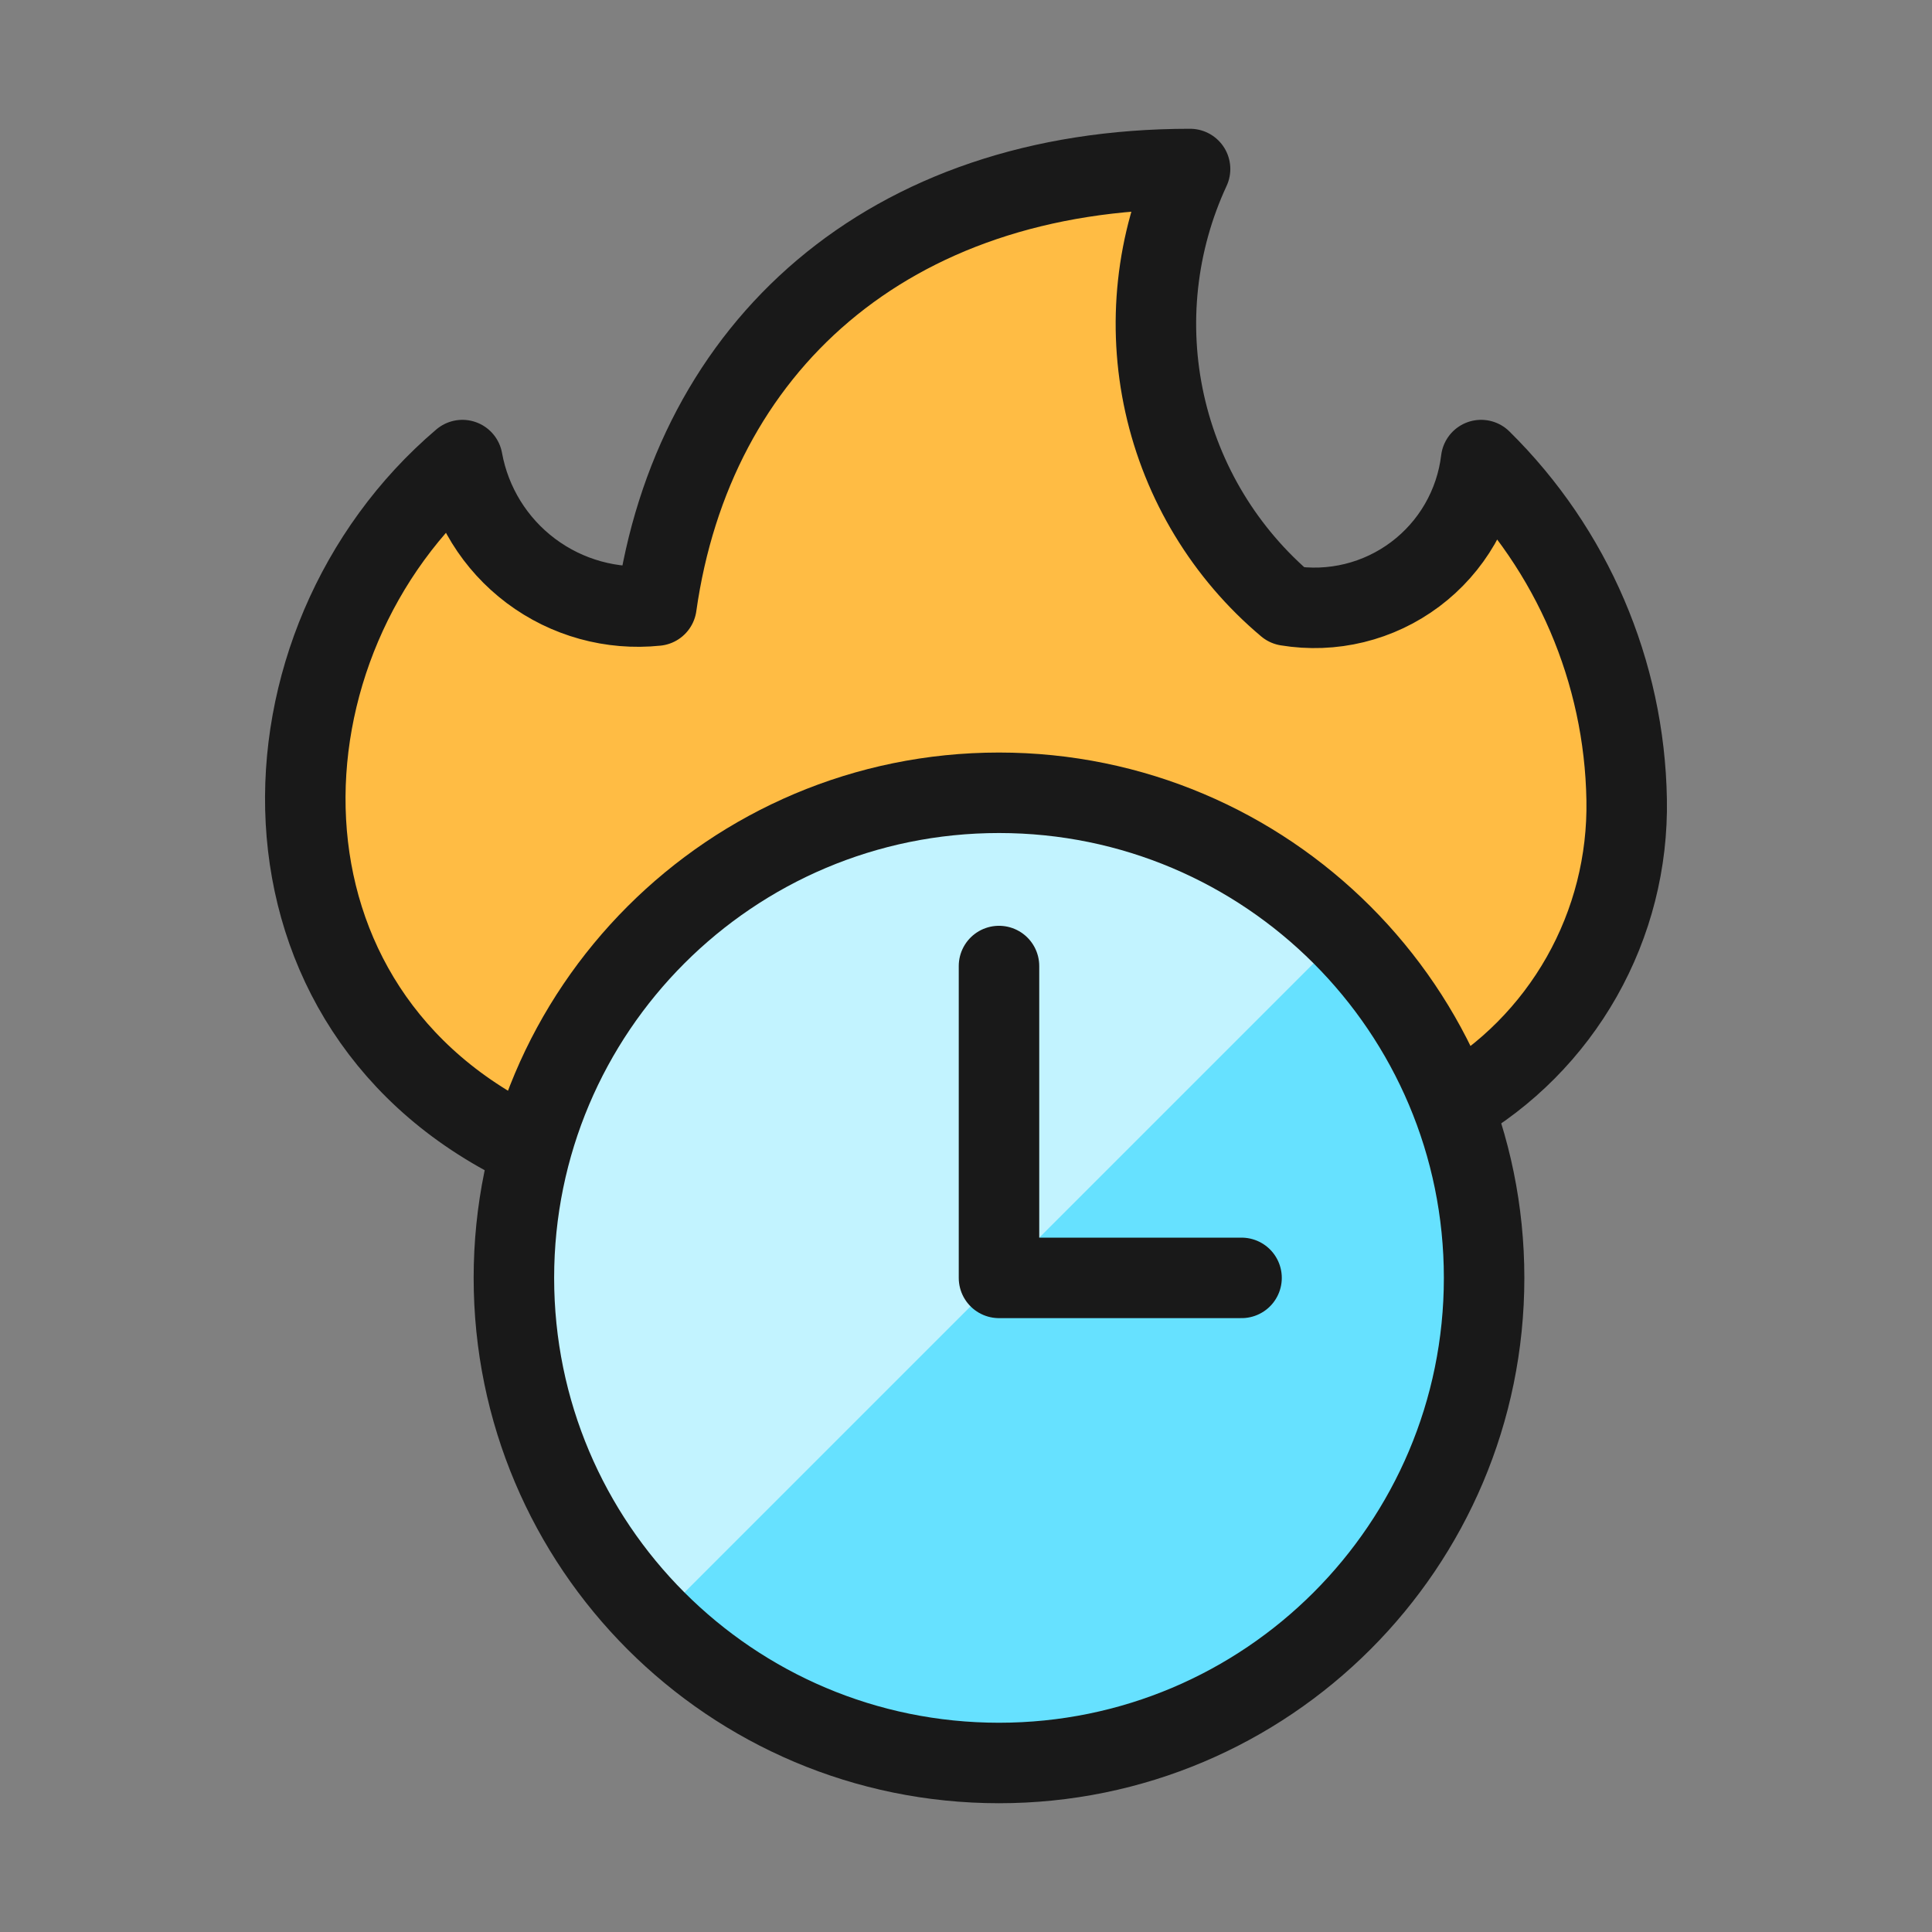
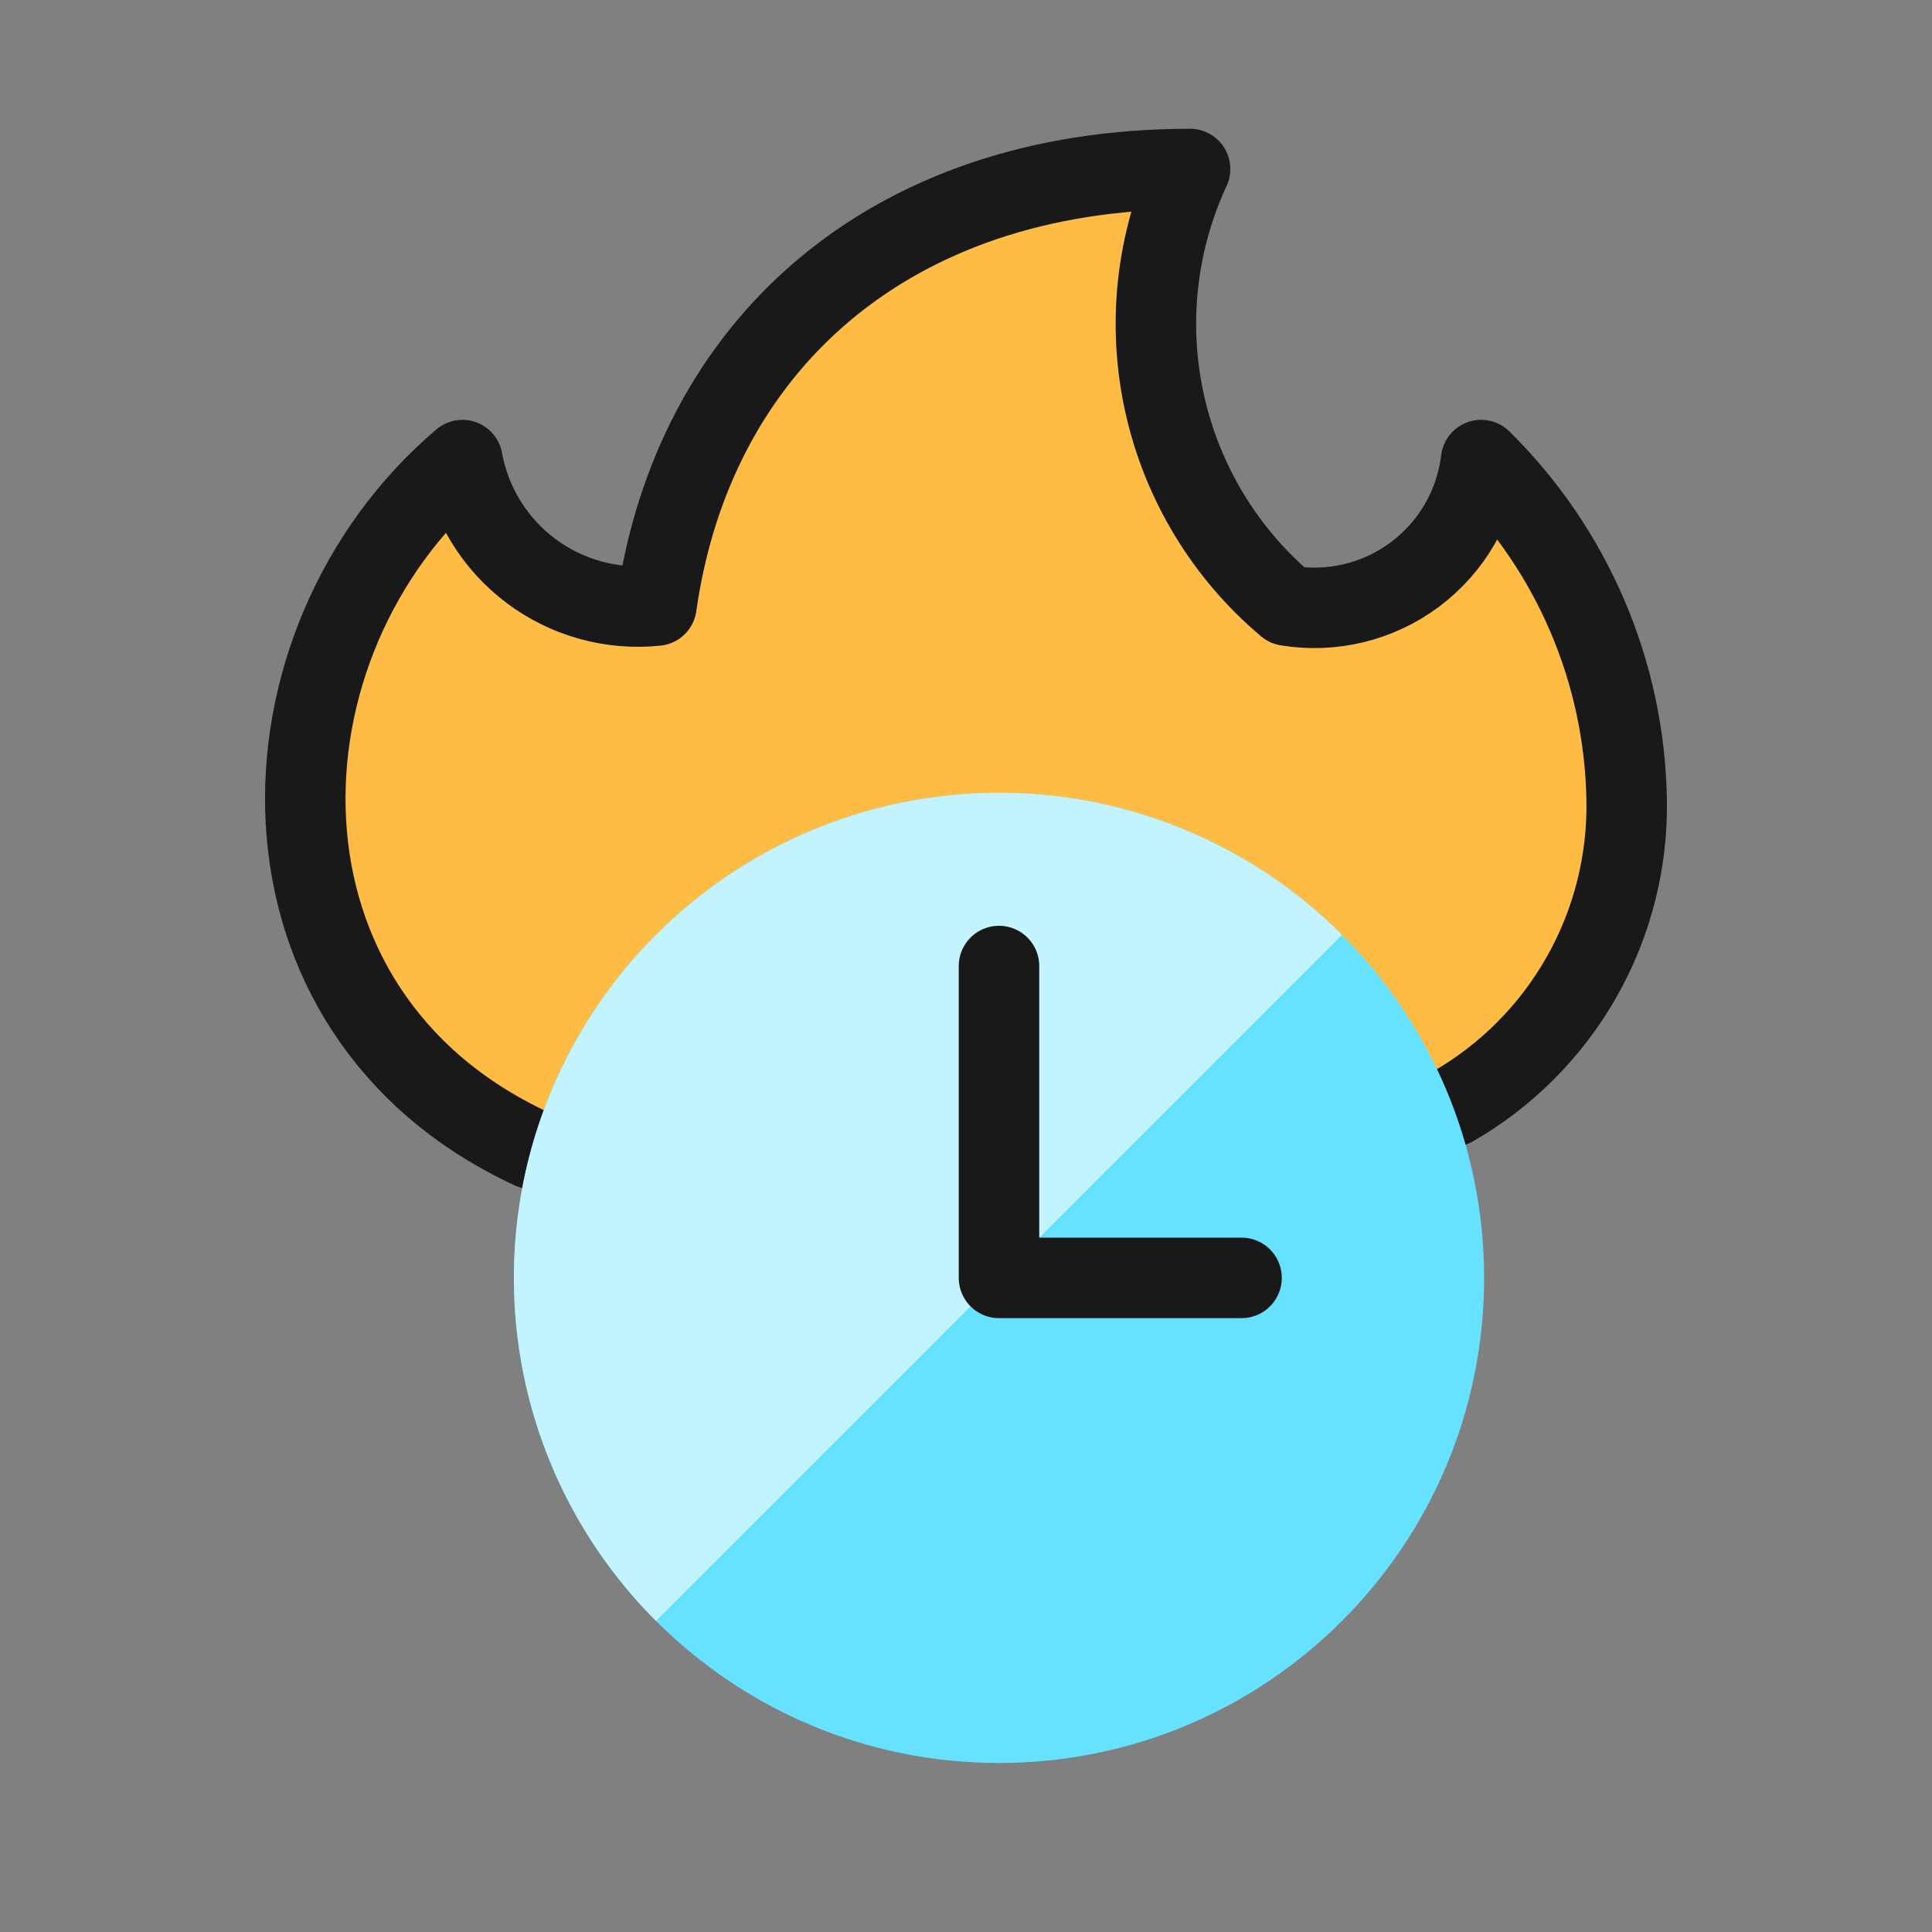
<svg xmlns="http://www.w3.org/2000/svg" fill="none" viewBox="-10.415 -10.415 500 500" id="Time-Clock-Fire--Streamline-Ultimate.svg" height="500" width="500">
  <rect x="-10.415" y="-10.415" width="500" height="500" fill="#808080" stroke="none" />
  <desc>Time Clock Fire Streamline Icon: https://streamlinehq.com</desc>
  <path fill="#ffbc44" d="M365.601 275.93c13.914 -7.998 25.426 -19.586 33.332 -33.552 7.91 -13.966 11.925 -29.798 11.63 -45.845 -0.571 -33.093 -14.092 -64.643 -37.663 -87.881 -0.701 5.824 -2.576 11.446 -5.506 16.524 -2.933 5.081 -6.866 9.515 -11.558 13.034 -4.694 3.52 -10.051 6.053 -15.747 7.445 -5.698 1.393 -11.62 1.616 -17.408 0.659 -16.01 -13.464 -27.141 -31.823 -31.679 -52.244 -4.538 -20.421 -2.23 -41.768 6.573 -60.745 -78.466 0 -128.683 46.288 -138.099 112.989 -11.578 1.21 -23.183 -1.999 -32.496 -8.982 -9.312 -6.984 -15.641 -17.227 -17.722 -28.68 -55.544 47.24 -58.413 142.796 17.828 178.219" stroke-width="20.83" />
  <path stroke="#191919" stroke-linecap="round" stroke-linejoin="round" d="M365.601 275.93c13.914 -7.998 25.426 -19.586 33.332 -33.552 7.91 -13.966 11.925 -29.798 11.63 -45.845 -0.571 -33.093 -14.092 -64.643 -37.663 -87.881 -0.701 5.824 -2.576 11.446 -5.506 16.524 -2.933 5.081 -6.866 9.515 -11.558 13.034 -4.694 3.52 -10.051 6.053 -15.747 7.445 -5.698 1.393 -11.62 1.616 -17.408 0.659 -16.01 -13.464 -27.141 -31.823 -31.679 -52.244 -4.538 -20.421 -2.23 -41.768 6.573 -60.745 -78.466 0 -128.683 46.288 -138.099 112.989 -11.578 1.21 -23.183 -1.999 -32.496 -8.982 -9.312 -6.984 -15.641 -17.227 -17.722 -28.68 -55.544 47.24 -58.413 142.796 17.828 178.219" stroke-width="20.83" />
  <path fill="#66e1ff" d="M248.124 445.844c69.338 0 125.547 -56.209 125.547 -125.543 0 -69.336 -56.209 -125.545 -125.547 -125.545 -69.335 0 -125.544 56.209 -125.544 125.545 0 69.334 56.208 125.543 125.544 125.543Z" stroke-width="20.83" />
  <path fill="#c2f3ff" d="M159.352 409.079c-23.545 -23.543 -36.772 -55.478 -36.772 -88.776 0 -33.298 13.226 -65.233 36.772 -88.778C182.897 207.98 214.834 194.752 248.13 194.752c33.298 0 65.233 13.228 88.776 36.773l-177.554 177.554Z" stroke-width="20.83" />
-   <path stroke="#191919" stroke-linecap="round" stroke-linejoin="round" d="M248.124 445.844c69.338 0 125.547 -56.209 125.547 -125.543 0 -69.336 -56.209 -125.545 -125.547 -125.545 -69.335 0 -125.544 56.209 -125.544 125.545 0 69.334 56.208 125.543 125.544 125.543Z" stroke-width="20.83" />
  <path stroke="#191919" stroke-linecap="round" stroke-linejoin="round" d="M310.897 320.301h-62.773v-80.706" stroke-width="20.83" />
</svg>